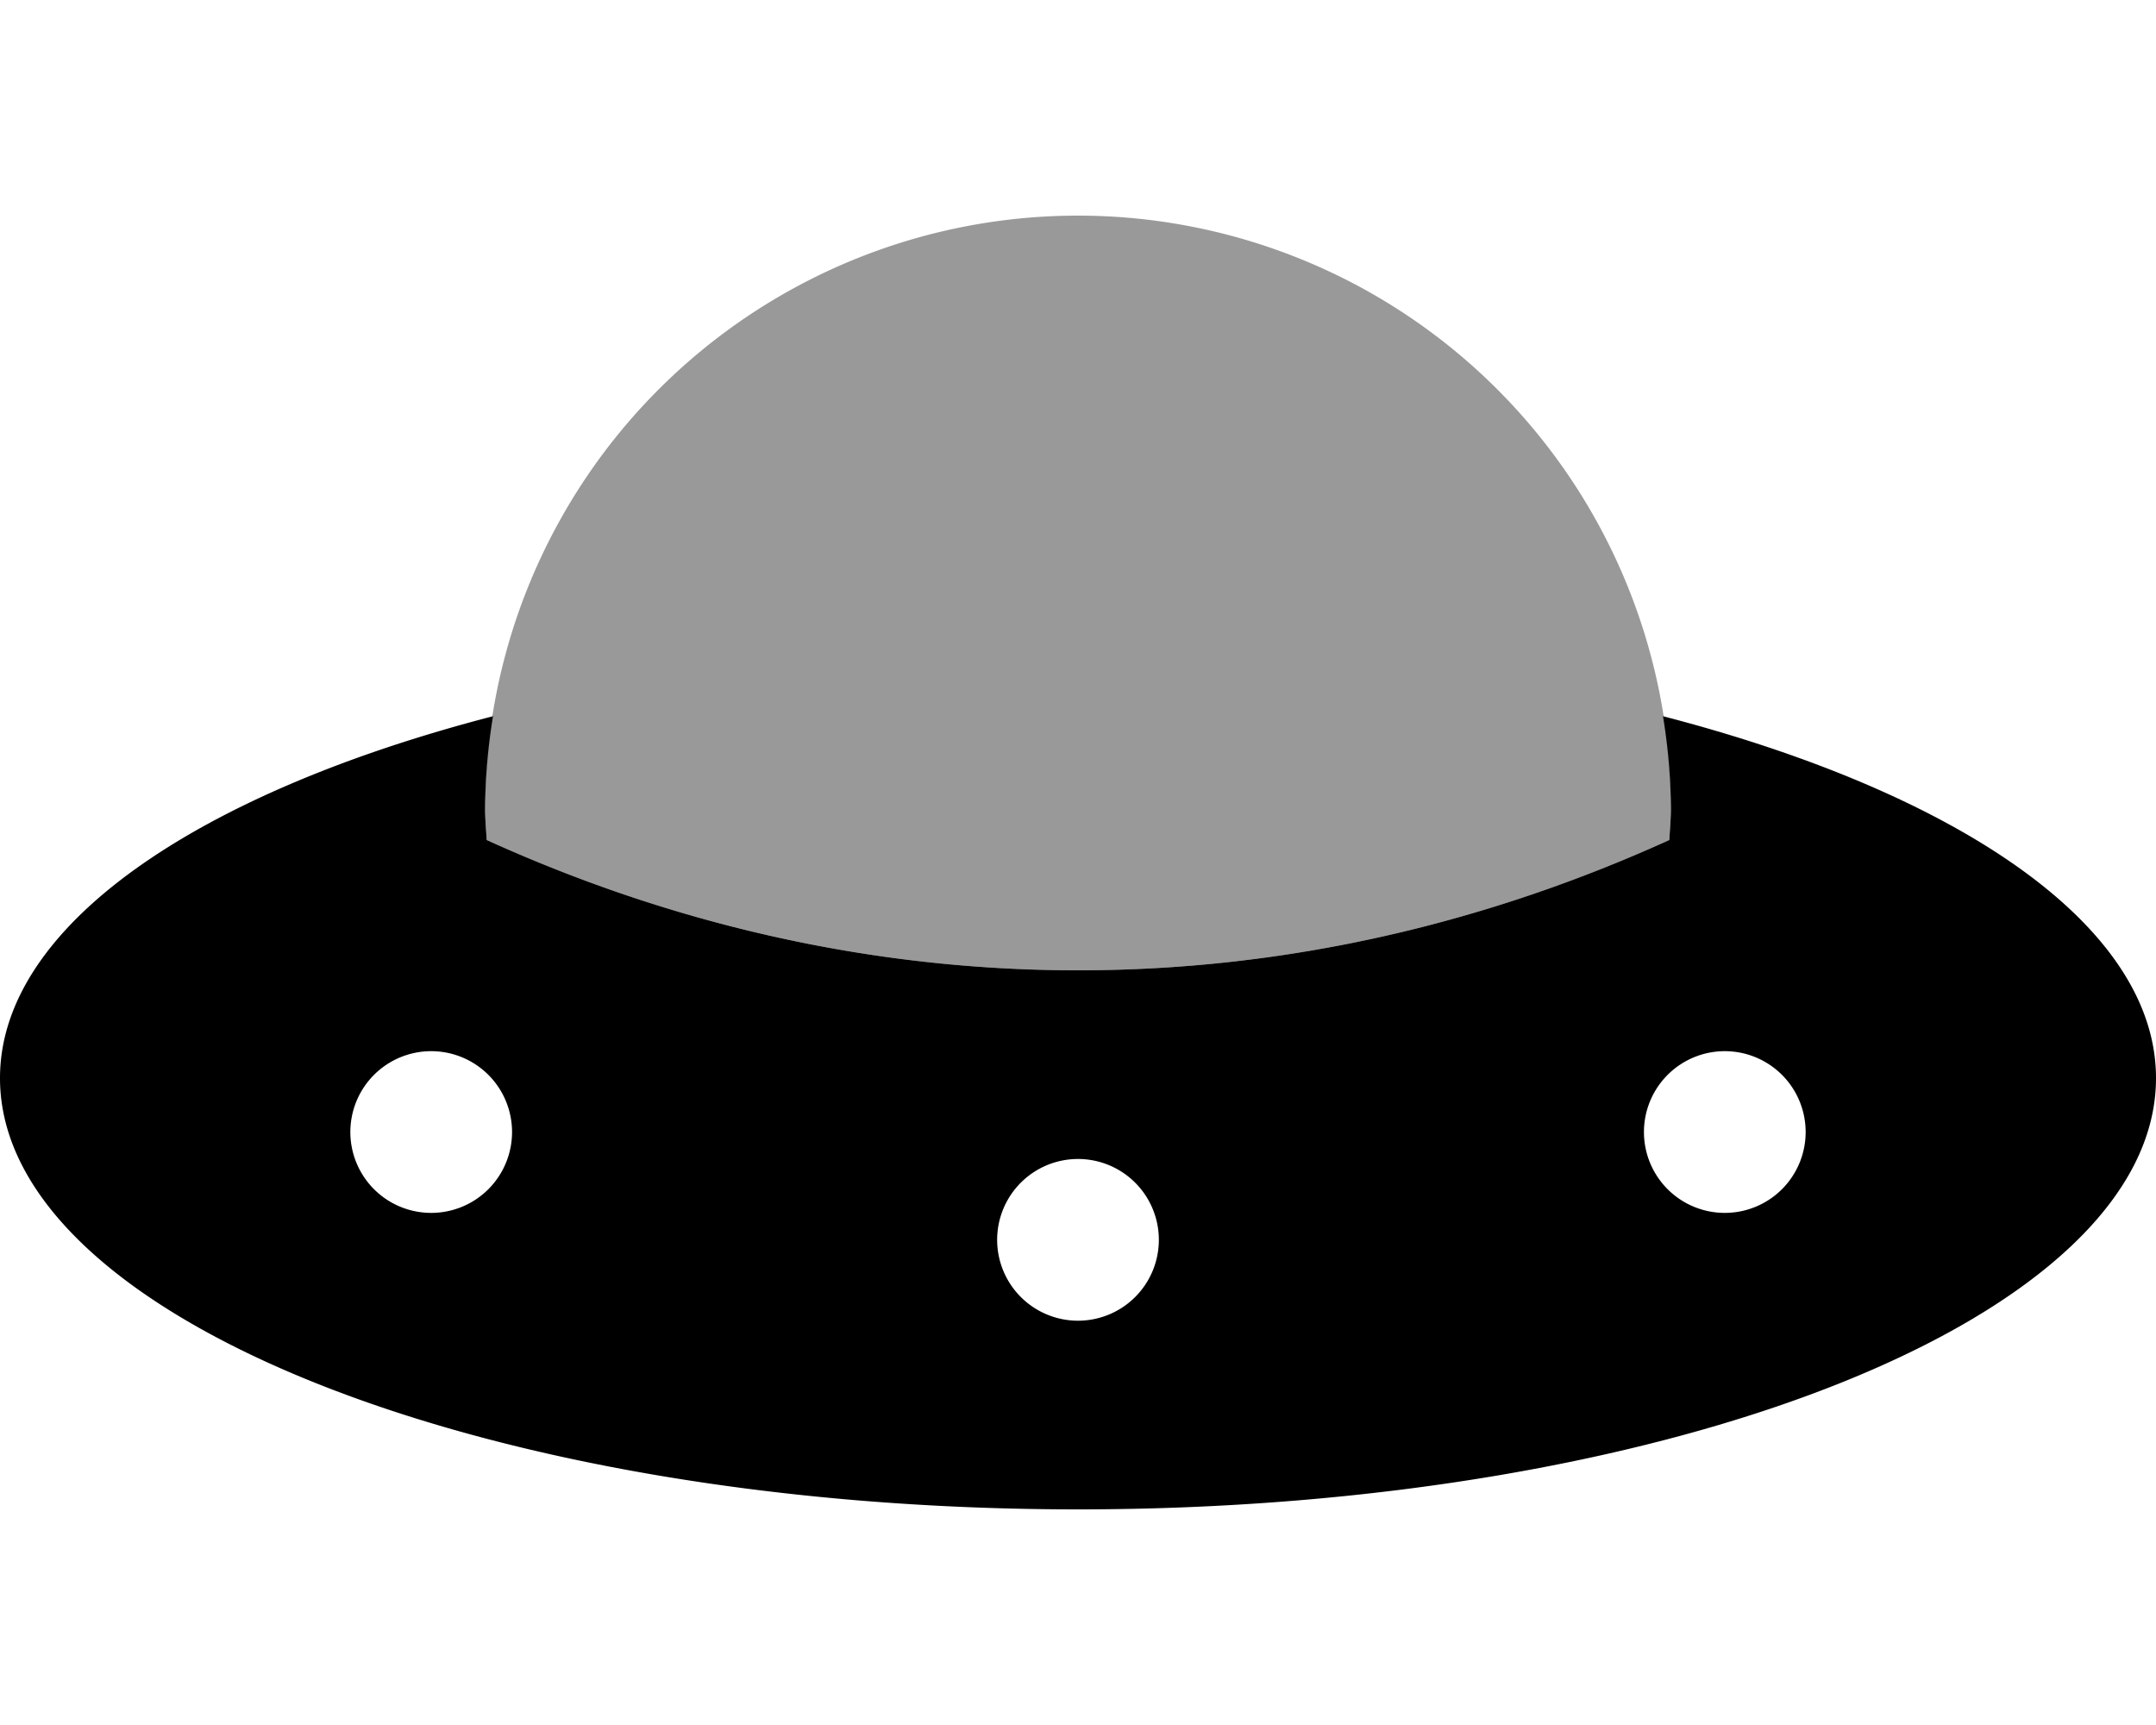
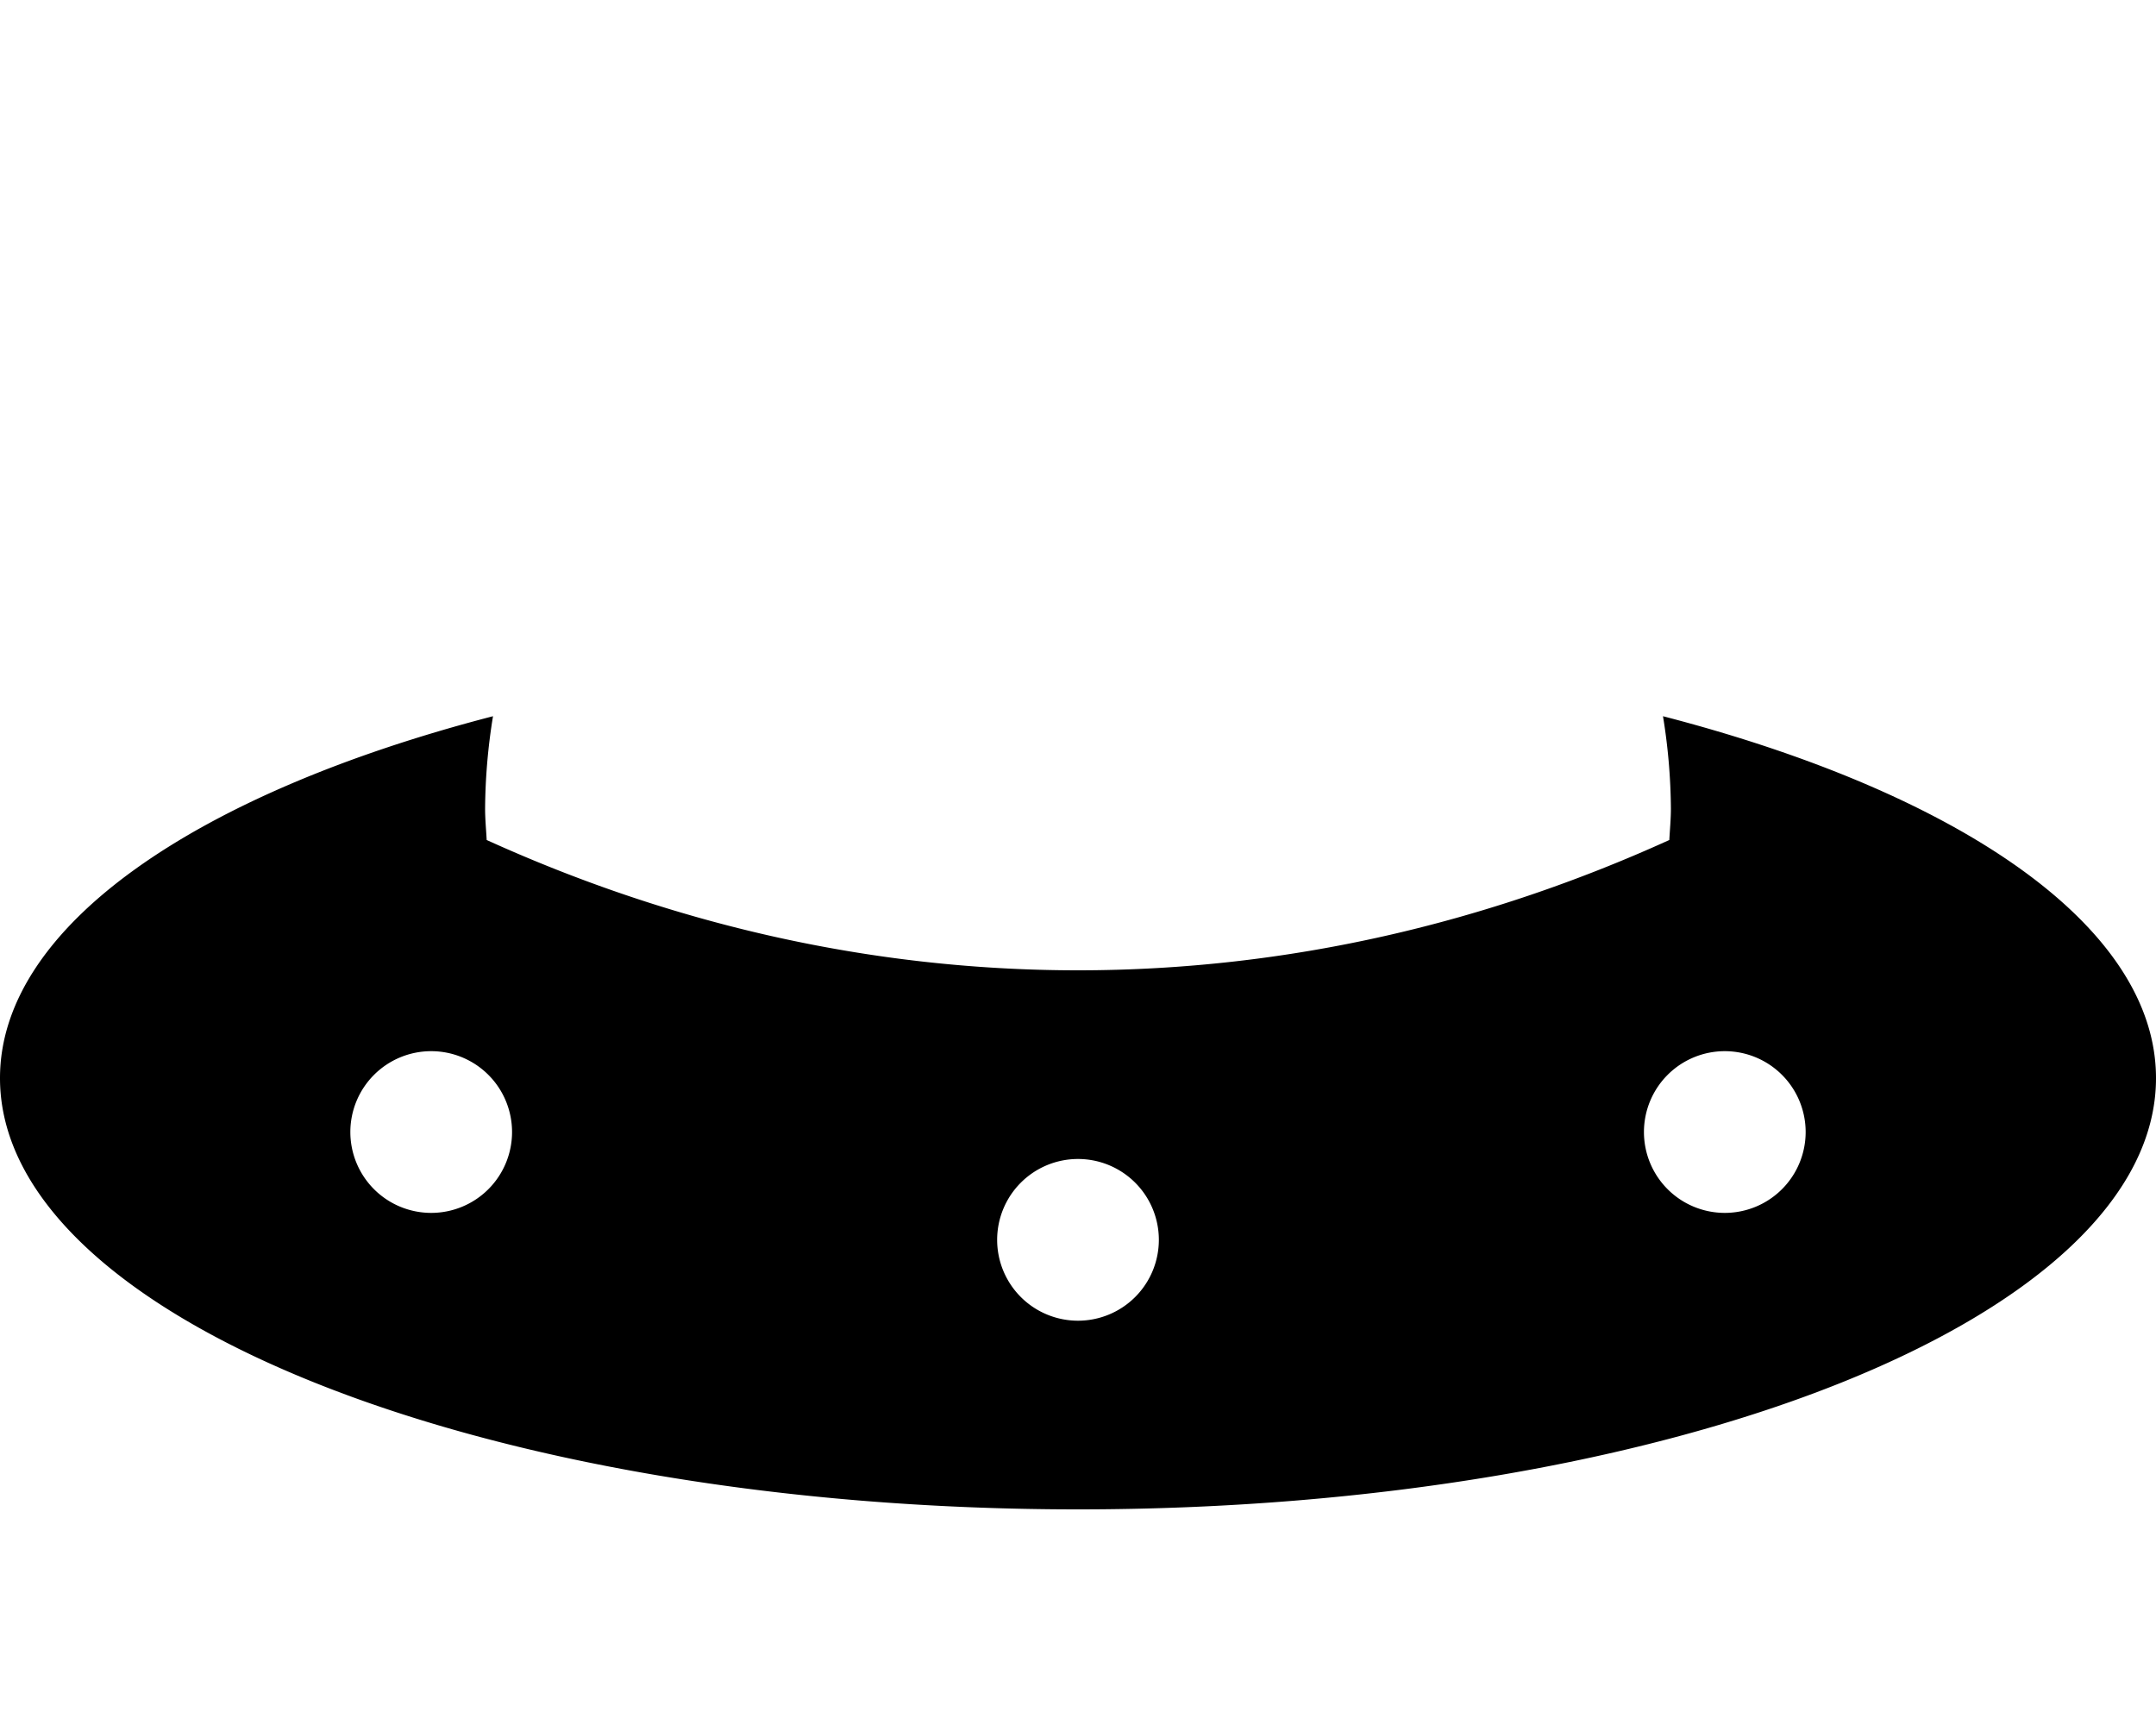
<svg xmlns="http://www.w3.org/2000/svg" viewBox="0 0 640 512">
  <defs>
    <style>.fa-secondary{opacity:.4}</style>
  </defs>
-   <path d="M496,240c0,3.146-.305,6.215-.469,9.322C441.945,273.66,382.797,288,320,288s-121.945-14.34-175.531-38.678C144.305,246.215,144,243.146,144,240a176,176,0,0,1,352,0Z" class="fa-secondary" />
  <path d="M493.652,212.582A176.665,176.665,0,0,1,496,240c0,3.146-.305,6.215-.469,9.322C441.945,273.66,382.797,288,320,288s-121.945-14.34-175.531-38.678C144.305,246.215,144,243.146,144,240a176.665,176.665,0,0,1,2.348-27.418C58.355,235.391,0,274.936,0,320c0,70.691,143.27,128,320,128s320-57.309,320-128C640,274.936,581.645,235.391,493.652,212.582ZM128,360a24,24,0,1,1,24-24A24.001,24.001,0,0,1,128,360Zm192,32a24,24,0,1,1,24-24A24.001,24.001,0,0,1,320,392Zm192-32a24,24,0,1,1,24-24A24.001,24.001,0,0,1,512,360Z" class="fa-primary" />
</svg>